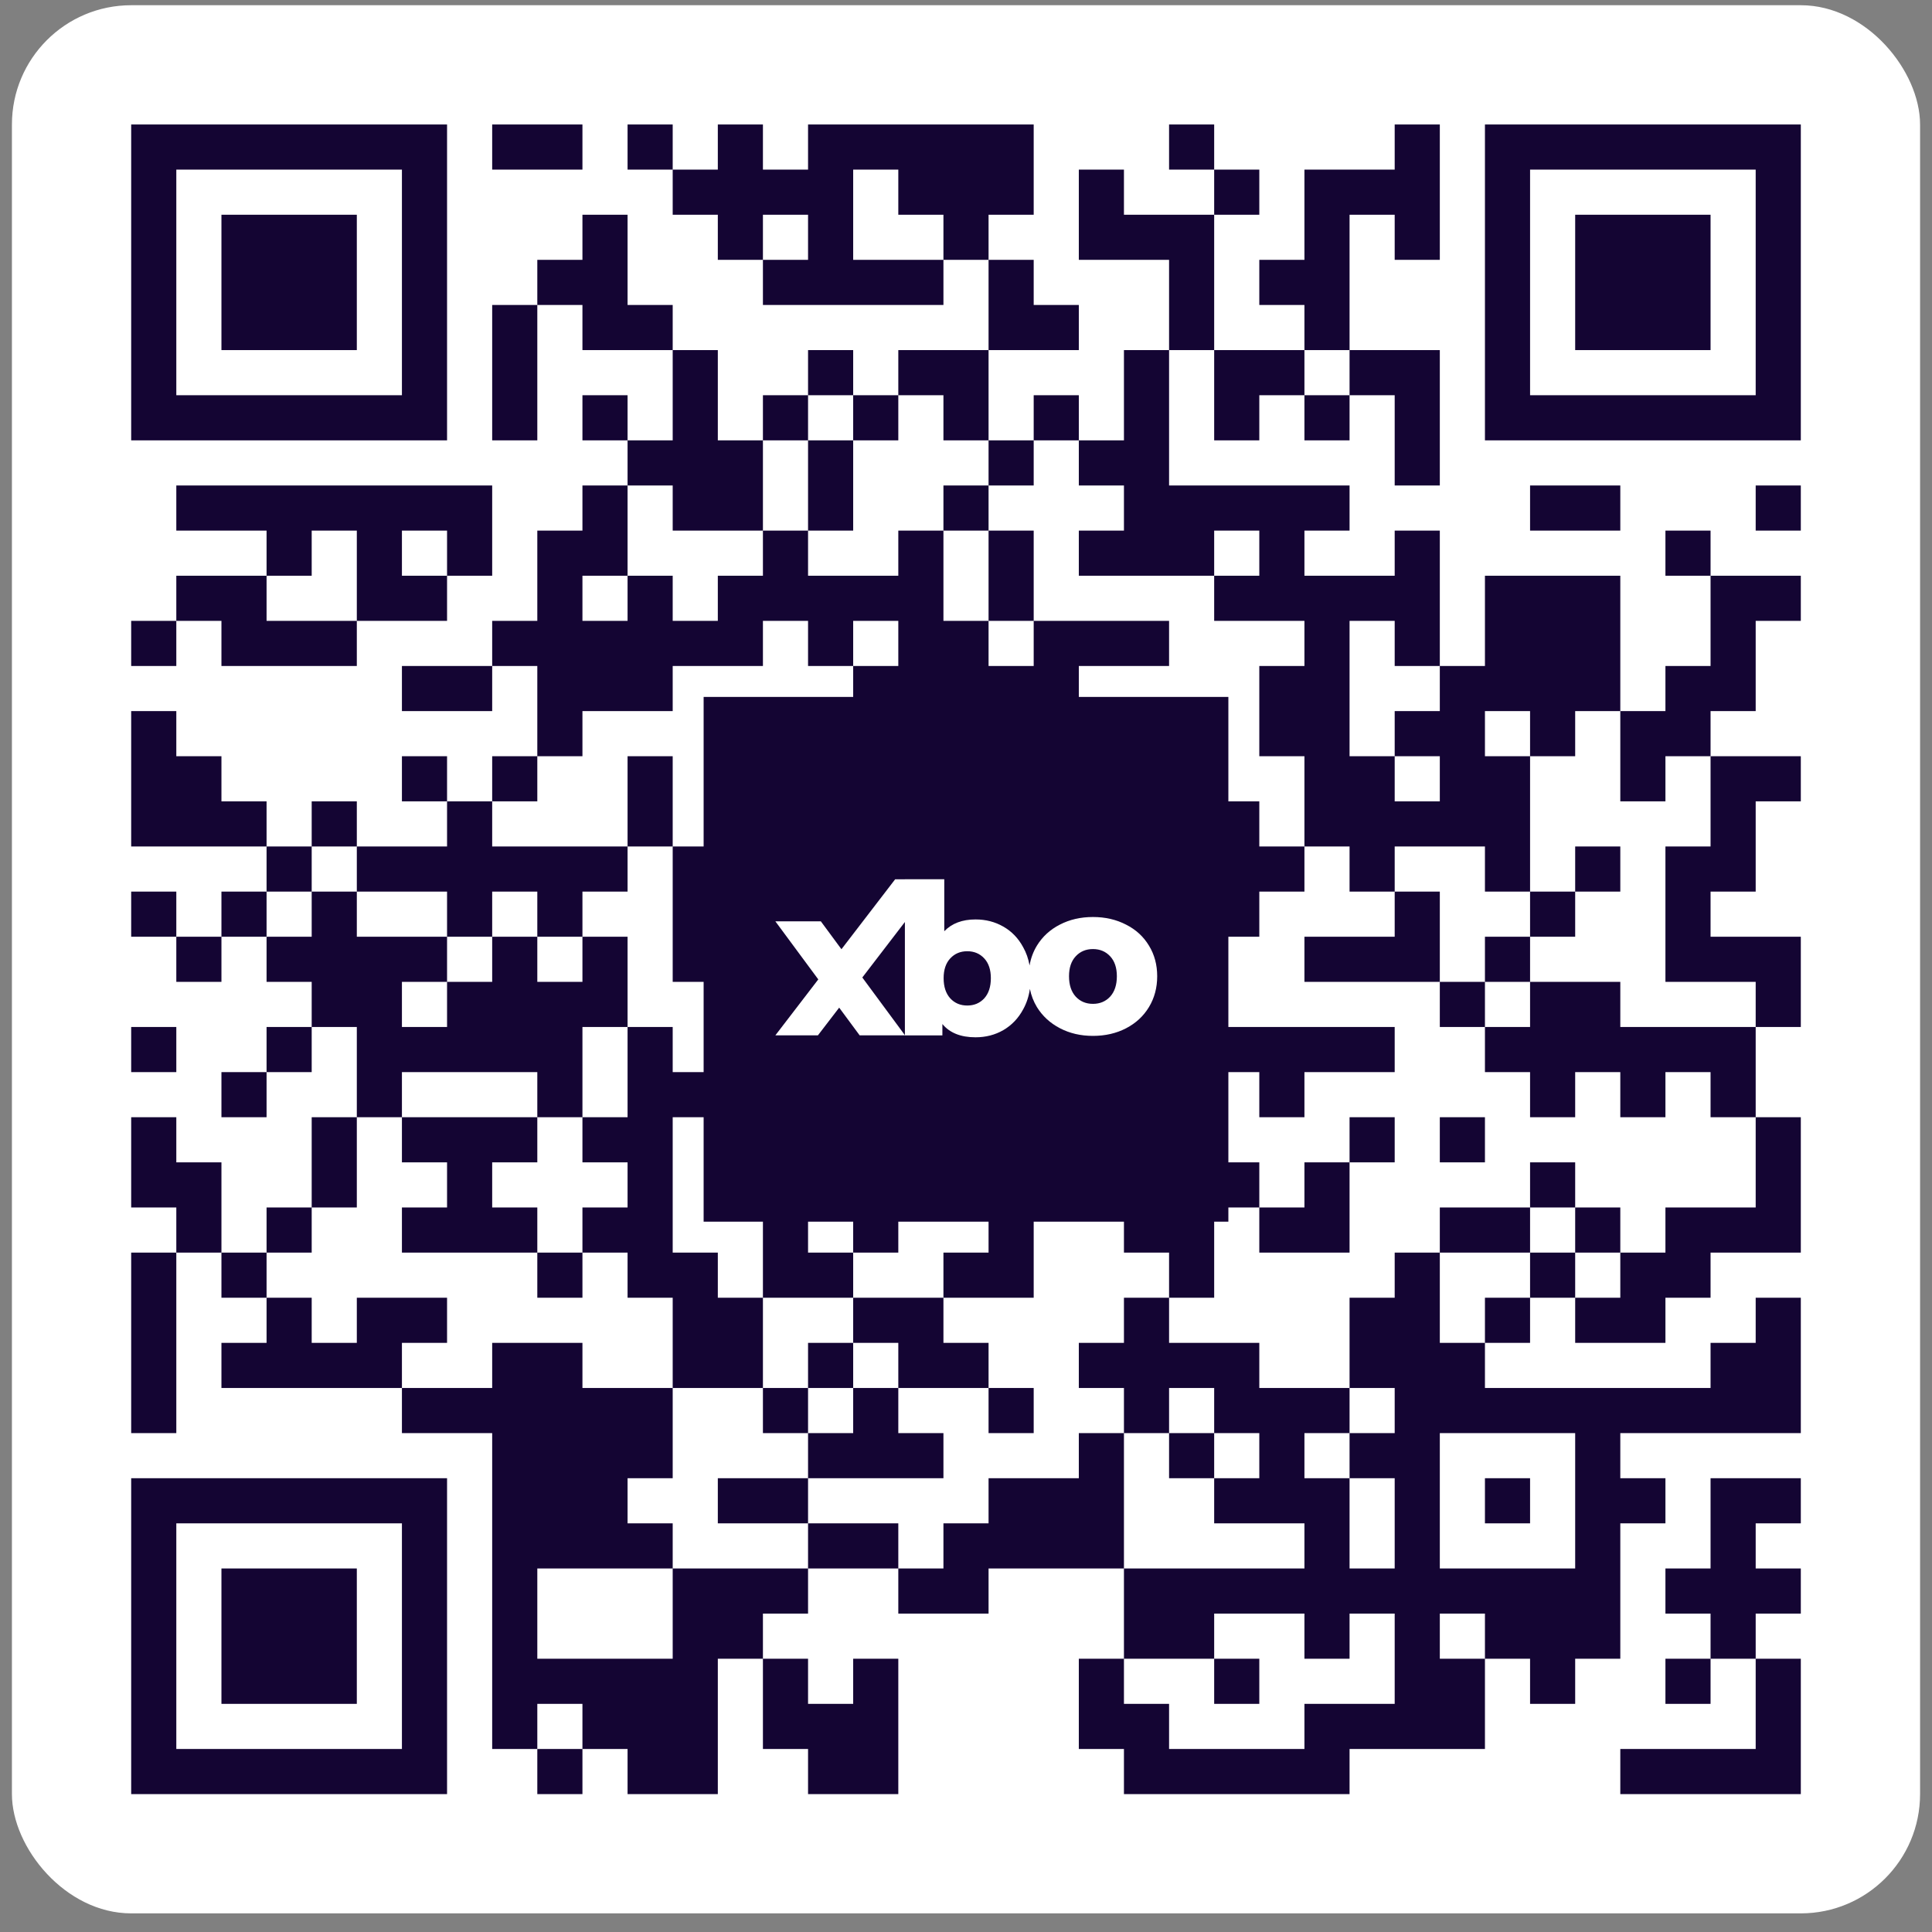
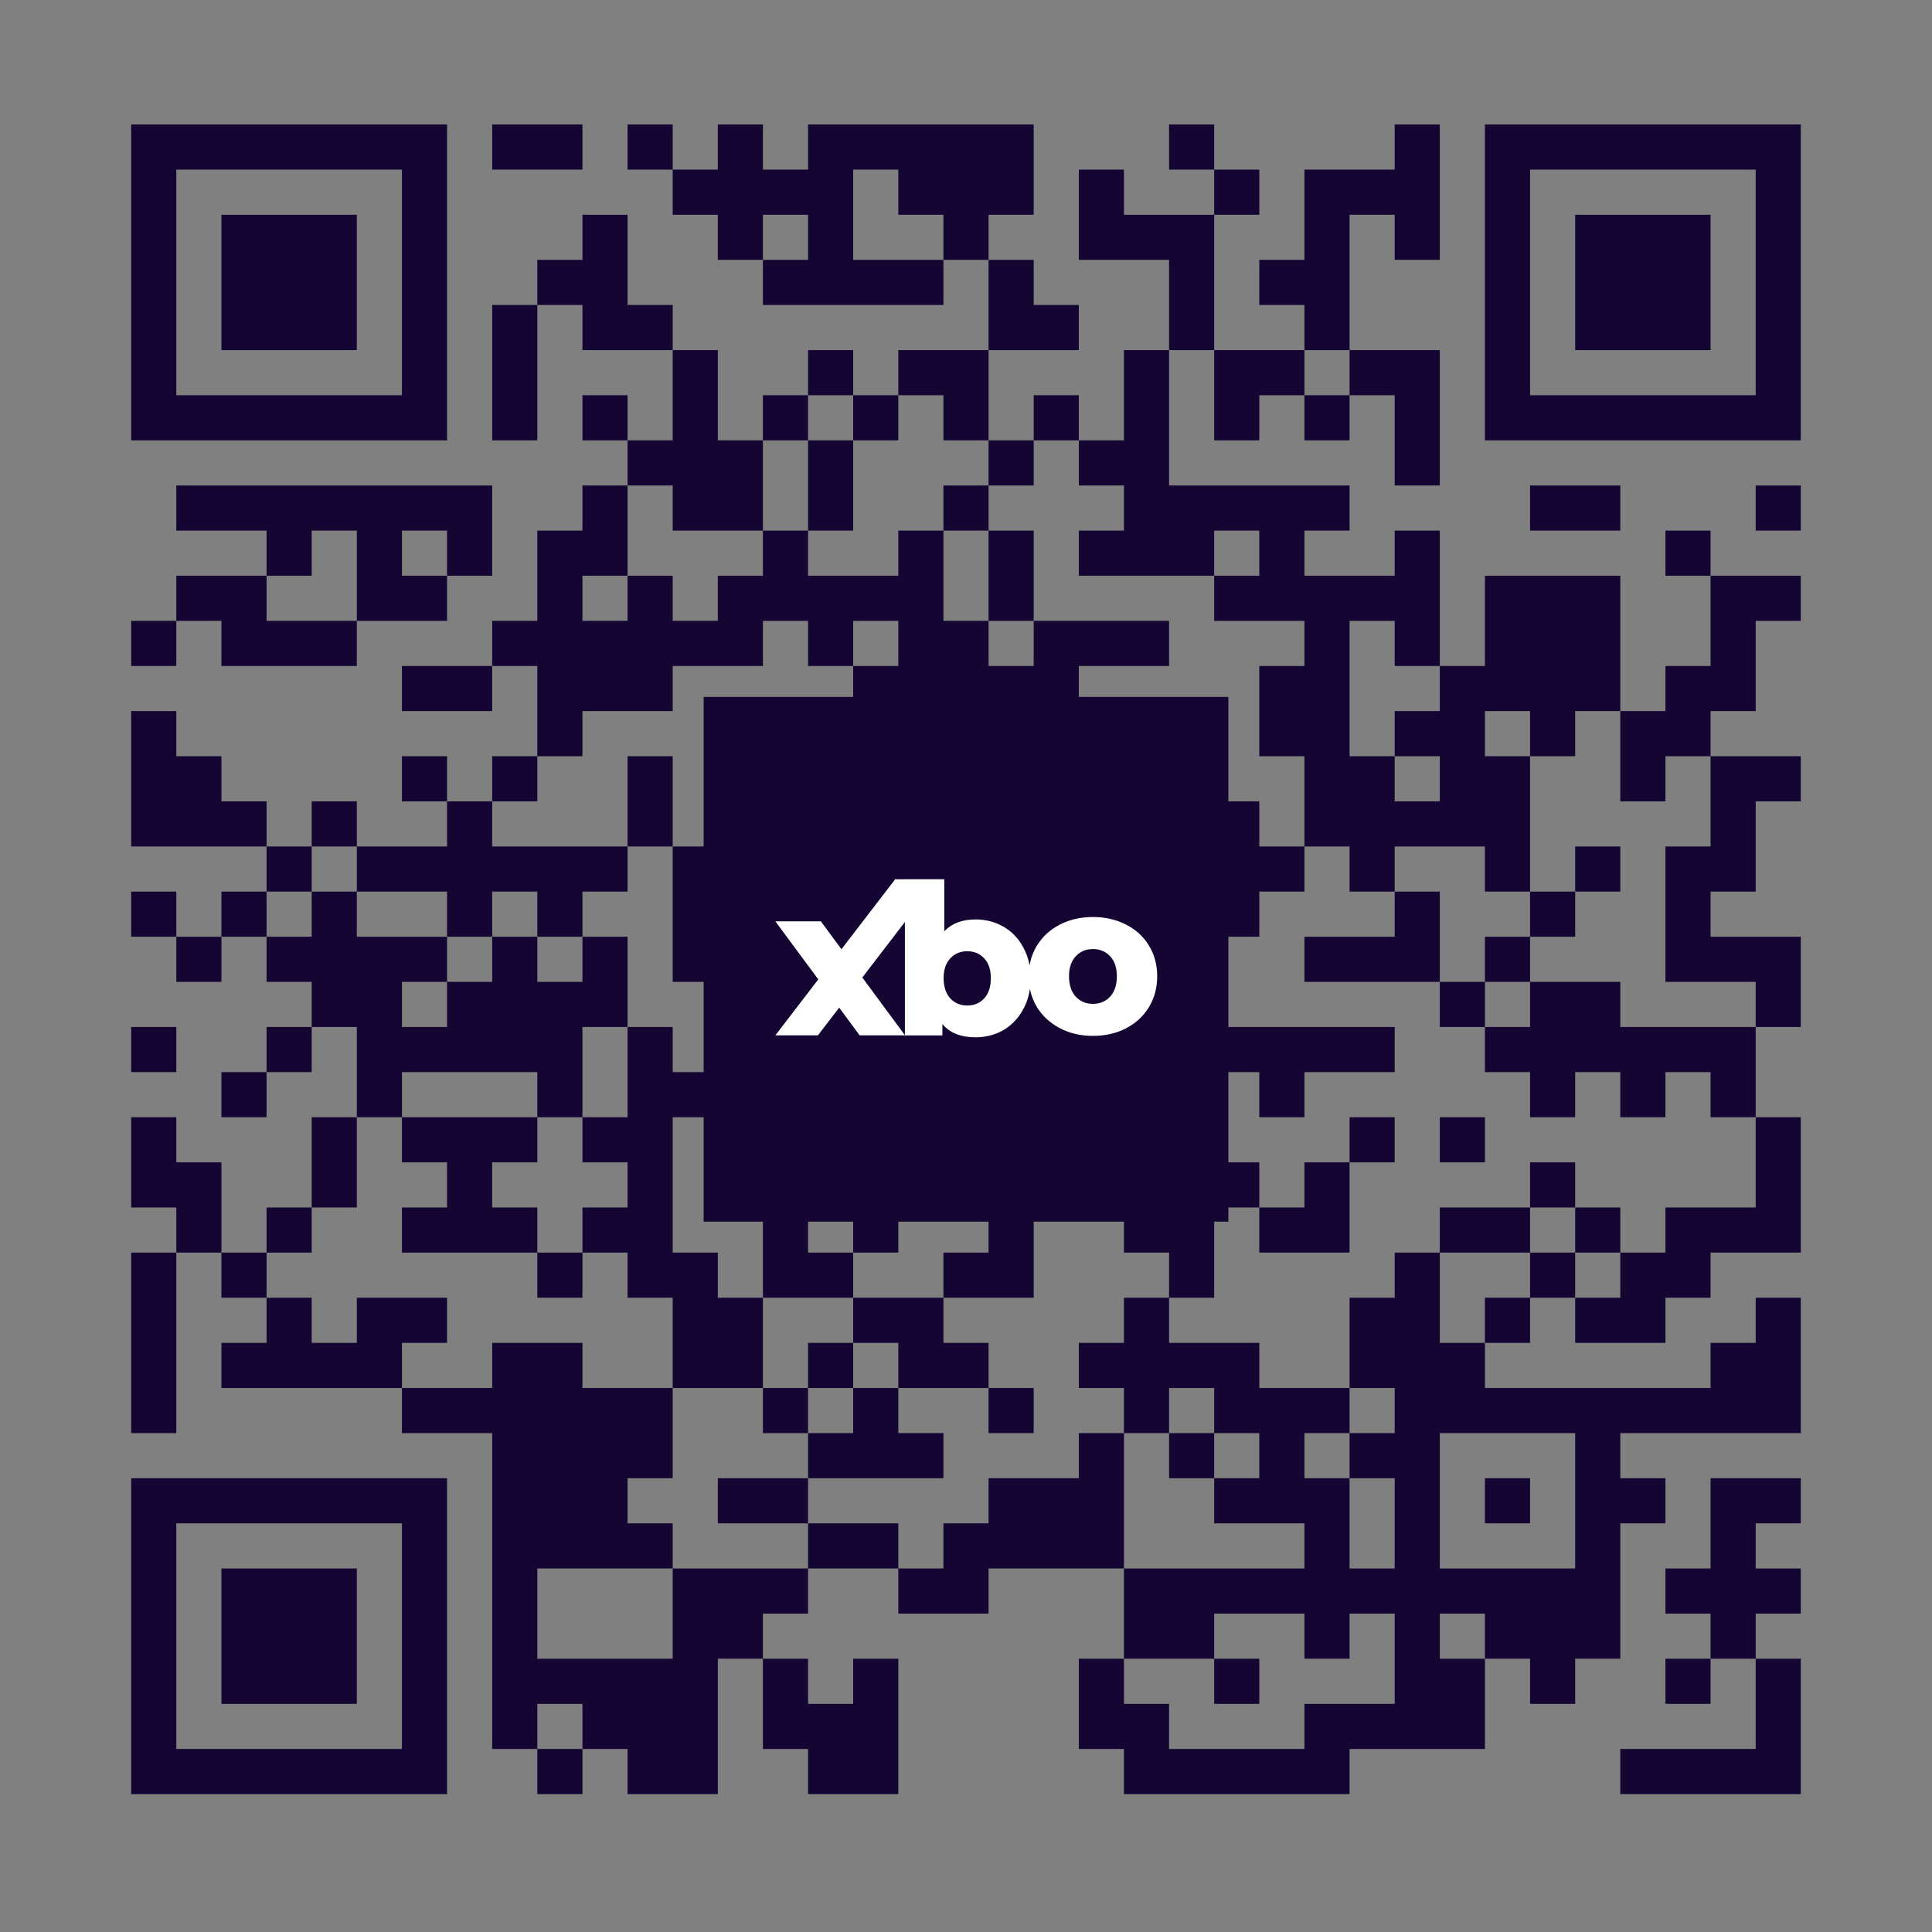
<svg xmlns="http://www.w3.org/2000/svg" width="81" height="81" viewBox="0 0 81 81" fill="none">
  <rect x="0" y="0" width="81" height="81" fill="#808080" stroke="none" />
-   <rect x="0.5" y="0.219" width="80" height="80" rx="5" fill="white" />
  <path d="M5.5 5.219H7.392V7.111H5.5V5.219ZM7.392 5.219H9.284V7.111H7.392V5.219ZM9.284 5.219H11.176V7.111H9.284V5.219ZM11.176 5.219H13.068V7.111H11.176V5.219ZM13.068 5.219H14.96V7.111H13.068V5.219ZM14.96 5.219H16.851V7.111H14.96V5.219ZM16.851 5.219H18.743V7.111H16.851V5.219ZM20.635 5.219H22.527V7.111H20.635V5.219ZM22.527 5.219H24.419V7.111H22.527V5.219ZM26.311 5.219H28.203V7.111H26.311V5.219ZM30.095 5.219H31.986V7.111H30.095V5.219ZM33.878 5.219H35.77V7.111H33.878V5.219ZM35.77 5.219H37.662V7.111H35.77V5.219ZM37.662 5.219H39.554V7.111H37.662V5.219ZM39.554 5.219H41.446V7.111H39.554V5.219ZM41.446 5.219H43.338V7.111H41.446V5.219ZM49.014 5.219H50.905V7.111H49.014V5.219ZM58.473 5.219H60.365V7.111H58.473V5.219ZM62.257 5.219H64.149V7.111H62.257V5.219ZM64.149 5.219H66.04V7.111H64.149V5.219ZM66.04 5.219H67.932V7.111H66.04V5.219ZM67.932 5.219H69.824V7.111H67.932V5.219ZM69.824 5.219H71.716V7.111H69.824V5.219ZM71.716 5.219H73.608V7.111H71.716V5.219ZM73.608 5.219H75.5V7.111H73.608V5.219ZM5.5 7.111H7.392V9.003H5.5V7.111ZM16.851 7.111H18.743V9.003H16.851V7.111ZM28.203 7.111H30.095V9.003H28.203V7.111ZM30.095 7.111H31.986V9.003H30.095V7.111ZM31.986 7.111H33.878V9.003H31.986V7.111ZM33.878 7.111H35.77V9.003H33.878V7.111ZM37.662 7.111H39.554V9.003H37.662V7.111ZM39.554 7.111H41.446V9.003H39.554V7.111ZM41.446 7.111H43.338V9.003H41.446V7.111ZM45.23 7.111H47.122V9.003H45.23V7.111ZM50.905 7.111H52.797V9.003H50.905V7.111ZM54.689 7.111H56.581V9.003H54.689V7.111ZM56.581 7.111H58.473V9.003H56.581V7.111ZM58.473 7.111H60.365V9.003H58.473V7.111ZM62.257 7.111H64.149V9.003H62.257V7.111ZM73.608 7.111H75.5V9.003H73.608V7.111ZM5.5 9.003H7.392V10.894H5.5V9.003ZM9.284 9.003H11.176V10.894H9.284V9.003ZM11.176 9.003H13.068V10.894H11.176V9.003ZM13.068 9.003H14.96V10.894H13.068V9.003ZM16.851 9.003H18.743V10.894H16.851V9.003ZM24.419 9.003H26.311V10.894H24.419V9.003ZM30.095 9.003H31.986V10.894H30.095V9.003ZM33.878 9.003H35.77V10.894H33.878V9.003ZM39.554 9.003H41.446V10.894H39.554V9.003ZM45.23 9.003H47.122V10.894H45.23V9.003ZM47.122 9.003H49.014V10.894H47.122V9.003ZM49.014 9.003H50.905V10.894H49.014V9.003ZM54.689 9.003H56.581V10.894H54.689V9.003ZM58.473 9.003H60.365V10.894H58.473V9.003ZM62.257 9.003H64.149V10.894H62.257V9.003ZM66.04 9.003H67.932V10.894H66.04V9.003ZM67.932 9.003H69.824V10.894H67.932V9.003ZM69.824 9.003H71.716V10.894H69.824V9.003ZM73.608 9.003H75.5V10.894H73.608V9.003ZM5.5 10.894H7.392V12.786H5.5V10.894ZM9.284 10.894H11.176V12.786H9.284V10.894ZM11.176 10.894H13.068V12.786H11.176V10.894ZM13.068 10.894H14.96V12.786H13.068V10.894ZM16.851 10.894H18.743V12.786H16.851V10.894ZM22.527 10.894H24.419V12.786H22.527V10.894ZM24.419 10.894H26.311V12.786H24.419V10.894ZM31.986 10.894H33.878V12.786H31.986V10.894ZM33.878 10.894H35.77V12.786H33.878V10.894ZM35.77 10.894H37.662V12.786H35.77V10.894ZM37.662 10.894H39.554V12.786H37.662V10.894ZM41.446 10.894H43.338V12.786H41.446V10.894ZM49.014 10.894H50.905V12.786H49.014V10.894ZM52.797 10.894H54.689V12.786H52.797V10.894ZM54.689 10.894H56.581V12.786H54.689V10.894ZM62.257 10.894H64.149V12.786H62.257V10.894ZM66.04 10.894H67.932V12.786H66.04V10.894ZM67.932 10.894H69.824V12.786H67.932V10.894ZM69.824 10.894H71.716V12.786H69.824V10.894ZM73.608 10.894H75.5V12.786H73.608V10.894ZM5.5 12.786H7.392V14.678H5.5V12.786ZM9.284 12.786H11.176V14.678H9.284V12.786ZM11.176 12.786H13.068V14.678H11.176V12.786ZM13.068 12.786H14.96V14.678H13.068V12.786ZM16.851 12.786H18.743V14.678H16.851V12.786ZM20.635 12.786H22.527V14.678H20.635V12.786ZM24.419 12.786H26.311V14.678H24.419V12.786ZM26.311 12.786H28.203V14.678H26.311V12.786ZM41.446 12.786H43.338V14.678H41.446V12.786ZM43.338 12.786H45.23V14.678H43.338V12.786ZM49.014 12.786H50.905V14.678H49.014V12.786ZM54.689 12.786H56.581V14.678H54.689V12.786ZM62.257 12.786H64.149V14.678H62.257V12.786ZM66.04 12.786H67.932V14.678H66.04V12.786ZM67.932 12.786H69.824V14.678H67.932V12.786ZM69.824 12.786H71.716V14.678H69.824V12.786ZM73.608 12.786H75.5V14.678H73.608V12.786ZM5.5 14.678H7.392V16.57H5.5V14.678ZM16.851 14.678H18.743V16.57H16.851V14.678ZM20.635 14.678H22.527V16.57H20.635V14.678ZM28.203 14.678H30.095V16.57H28.203V14.678ZM33.878 14.678H35.77V16.57H33.878V14.678ZM37.662 14.678H39.554V16.57H37.662V14.678ZM39.554 14.678H41.446V16.57H39.554V14.678ZM47.122 14.678H49.014V16.57H47.122V14.678ZM50.905 14.678H52.797V16.57H50.905V14.678ZM52.797 14.678H54.689V16.57H52.797V14.678ZM56.581 14.678H58.473V16.57H56.581V14.678ZM58.473 14.678H60.365V16.57H58.473V14.678ZM62.257 14.678H64.149V16.57H62.257V14.678ZM73.608 14.678H75.5V16.57H73.608V14.678ZM5.5 16.57H7.392V18.462H5.5V16.57ZM7.392 16.57H9.284V18.462H7.392V16.57ZM9.284 16.57H11.176V18.462H9.284V16.57ZM11.176 16.57H13.068V18.462H11.176V16.57ZM13.068 16.57H14.96V18.462H13.068V16.57ZM14.96 16.57H16.851V18.462H14.96V16.57ZM16.851 16.57H18.743V18.462H16.851V16.57ZM20.635 16.57H22.527V18.462H20.635V16.57ZM24.419 16.57H26.311V18.462H24.419V16.57ZM28.203 16.57H30.095V18.462H28.203V16.57ZM31.986 16.57H33.878V18.462H31.986V16.57ZM35.77 16.57H37.662V18.462H35.77V16.57ZM39.554 16.57H41.446V18.462H39.554V16.57ZM43.338 16.57H45.23V18.462H43.338V16.57ZM47.122 16.57H49.014V18.462H47.122V16.57ZM50.905 16.57H52.797V18.462H50.905V16.57ZM54.689 16.57H56.581V18.462H54.689V16.57ZM58.473 16.57H60.365V18.462H58.473V16.57ZM62.257 16.57H64.149V18.462H62.257V16.57ZM64.149 16.57H66.04V18.462H64.149V16.57ZM66.04 16.57H67.932V18.462H66.04V16.57ZM67.932 16.57H69.824V18.462H67.932V16.57ZM69.824 16.57H71.716V18.462H69.824V16.57ZM71.716 16.57H73.608V18.462H71.716V16.57ZM73.608 16.57H75.5V18.462H73.608V16.57ZM26.311 18.462H28.203V20.354H26.311V18.462ZM28.203 18.462H30.095V20.354H28.203V18.462ZM30.095 18.462H31.986V20.354H30.095V18.462ZM33.878 18.462H35.77V20.354H33.878V18.462ZM41.446 18.462H43.338V20.354H41.446V18.462ZM45.23 18.462H47.122V20.354H45.23V18.462ZM47.122 18.462H49.014V20.354H47.122V18.462ZM58.473 18.462H60.365V20.354H58.473V18.462ZM7.392 20.354H9.284V22.246H7.392V20.354ZM9.284 20.354H11.176V22.246H9.284V20.354ZM11.176 20.354H13.068V22.246H11.176V20.354ZM13.068 20.354H14.96V22.246H13.068V20.354ZM14.96 20.354H16.851V22.246H14.96V20.354ZM16.851 20.354H18.743V22.246H16.851V20.354ZM18.743 20.354H20.635V22.246H18.743V20.354ZM24.419 20.354H26.311V22.246H24.419V20.354ZM28.203 20.354H30.095V22.246H28.203V20.354ZM30.095 20.354H31.986V22.246H30.095V20.354ZM33.878 20.354H35.77V22.246H33.878V20.354ZM39.554 20.354H41.446V22.246H39.554V20.354ZM47.122 20.354H49.014V22.246H47.122V20.354ZM49.014 20.354H50.905V22.246H49.014V20.354ZM50.905 20.354H52.797V22.246H50.905V20.354ZM52.797 20.354H54.689V22.246H52.797V20.354ZM54.689 20.354H56.581V22.246H54.689V20.354ZM64.149 20.354H66.04V22.246H64.149V20.354ZM66.04 20.354H67.932V22.246H66.04V20.354ZM73.608 20.354H75.5V22.246H73.608V20.354ZM11.176 22.246H13.068V24.138H11.176V22.246ZM14.96 22.246H16.851V24.138H14.96V22.246ZM18.743 22.246H20.635V24.138H18.743V22.246ZM22.527 22.246H24.419V24.138H22.527V22.246ZM24.419 22.246H26.311V24.138H24.419V22.246ZM31.986 22.246H33.878V24.138H31.986V22.246ZM37.662 22.246H39.554V24.138H37.662V22.246ZM41.446 22.246H43.338V24.138H41.446V22.246ZM45.23 22.246H47.122V24.138H45.23V22.246ZM47.122 22.246H49.014V24.138H47.122V22.246ZM49.014 22.246H50.905V24.138H49.014V22.246ZM52.797 22.246H54.689V24.138H52.797V22.246ZM58.473 22.246H60.365V24.138H58.473V22.246ZM69.824 22.246H71.716V24.138H69.824V22.246ZM7.392 24.138H9.284V26.03H7.392V24.138ZM9.284 24.138H11.176V26.03H9.284V24.138ZM14.96 24.138H16.851V26.03H14.96V24.138ZM16.851 24.138H18.743V26.03H16.851V24.138ZM22.527 24.138H24.419V26.03H22.527V24.138ZM26.311 24.138H28.203V26.03H26.311V24.138ZM30.095 24.138H31.986V26.03H30.095V24.138ZM31.986 24.138H33.878V26.03H31.986V24.138ZM33.878 24.138H35.77V26.03H33.878V24.138ZM35.77 24.138H37.662V26.03H35.77V24.138ZM37.662 24.138H39.554V26.03H37.662V24.138ZM41.446 24.138H43.338V26.03H41.446V24.138ZM50.905 24.138H52.797V26.03H50.905V24.138ZM52.797 24.138H54.689V26.03H52.797V24.138ZM54.689 24.138H56.581V26.03H54.689V24.138ZM56.581 24.138H58.473V26.03H56.581V24.138ZM58.473 24.138H60.365V26.03H58.473V24.138ZM62.257 24.138H64.149V26.03H62.257V24.138ZM64.149 24.138H66.04V26.03H64.149V24.138ZM66.04 24.138H67.932V26.03H66.04V24.138ZM71.716 24.138H73.608V26.03H71.716V24.138ZM73.608 24.138H75.5V26.03H73.608V24.138ZM5.5 26.03H7.392V27.922H5.5V26.03ZM9.284 26.03H11.176V27.922H9.284V26.03ZM11.176 26.03H13.068V27.922H11.176V26.03ZM13.068 26.03H14.96V27.922H13.068V26.03ZM20.635 26.03H22.527V27.922H20.635V26.03ZM22.527 26.03H24.419V27.922H22.527V26.03ZM24.419 26.03H26.311V27.922H24.419V26.03ZM26.311 26.03H28.203V27.922H26.311V26.03ZM28.203 26.03H30.095V27.922H28.203V26.03ZM30.095 26.03H31.986V27.922H30.095V26.03ZM33.878 26.03H35.77V27.922H33.878V26.03ZM37.662 26.03H39.554V27.922H37.662V26.03ZM39.554 26.03H41.446V27.922H39.554V26.03ZM43.338 26.03H45.23V27.922H43.338V26.03ZM45.23 26.03H47.122V27.922H45.23V26.03ZM47.122 26.03H49.014V27.922H47.122V26.03ZM54.689 26.03H56.581V27.922H54.689V26.03ZM58.473 26.03H60.365V27.922H58.473V26.03ZM62.257 26.03H64.149V27.922H62.257V26.03ZM64.149 26.03H66.04V27.922H64.149V26.03ZM66.04 26.03H67.932V27.922H66.04V26.03ZM71.716 26.03H73.608V27.922H71.716V26.03ZM16.851 27.922H18.743V29.813H16.851V27.922ZM18.743 27.922H20.635V29.813H18.743V27.922ZM22.527 27.922H24.419V29.813H22.527V27.922ZM24.419 27.922H26.311V29.813H24.419V27.922ZM26.311 27.922H28.203V29.813H26.311V27.922ZM35.77 27.922H37.662V29.813H35.77V27.922ZM37.662 27.922H39.554V29.813H37.662V27.922ZM39.554 27.922H41.446V29.813H39.554V27.922ZM41.446 27.922H43.338V29.813H41.446V27.922ZM43.338 27.922H45.23V29.813H43.338V27.922ZM52.797 27.922H54.689V29.813H52.797V27.922ZM54.689 27.922H56.581V29.813H54.689V27.922ZM60.365 27.922H62.257V29.813H60.365V27.922ZM62.257 27.922H64.149V29.813H62.257V27.922ZM64.149 27.922H66.04V29.813H64.149V27.922ZM66.04 27.922H67.932V29.813H66.04V27.922ZM69.824 27.922H71.716V29.813H69.824V27.922ZM71.716 27.922H73.608V29.813H71.716V27.922ZM5.5 29.813H7.392V31.705H5.5V29.813ZM22.527 29.813H24.419V31.705H22.527V29.813ZM30.095 29.813H31.986V31.705H30.095V29.813ZM31.986 29.813H33.878V31.705H31.986V29.813ZM35.77 29.813H37.662V31.705H35.77V29.813ZM37.662 29.813H39.554V31.705H37.662V29.813ZM45.23 29.813H47.122V31.705H45.23V29.813ZM47.122 29.813H49.014V31.705H47.122V29.813ZM49.014 29.813H50.905V31.705H49.014V29.813ZM52.797 29.813H54.689V31.705H52.797V29.813ZM54.689 29.813H56.581V31.705H54.689V29.813ZM58.473 29.813H60.365V31.705H58.473V29.813ZM60.365 29.813H62.257V31.705H60.365V29.813ZM64.149 29.813H66.04V31.705H64.149V29.813ZM67.932 29.813H69.824V31.705H67.932V29.813ZM69.824 29.813H71.716V31.705H69.824V29.813ZM5.5 31.705H7.392V33.597H5.5V31.705ZM7.392 31.705H9.284V33.597H7.392V31.705ZM16.851 31.705H18.743V33.597H16.851V31.705ZM20.635 31.705H22.527V33.597H20.635V31.705ZM26.311 31.705H28.203V33.597H26.311V31.705ZM31.986 31.705H33.878V33.597H31.986V31.705ZM37.662 31.705H39.554V33.597H37.662V31.705ZM45.23 31.705H47.122V33.597H45.23V31.705ZM54.689 31.705H56.581V33.597H54.689V31.705ZM56.581 31.705H58.473V33.597H56.581V31.705ZM60.365 31.705H62.257V33.597H60.365V31.705ZM62.257 31.705H64.149V33.597H62.257V31.705ZM67.932 31.705H69.824V33.597H67.932V31.705ZM71.716 31.705H73.608V33.597H71.716V31.705ZM73.608 31.705H75.5V33.597H73.608V31.705ZM5.5 33.597H7.392V35.489H5.5V33.597ZM7.392 33.597H9.284V35.489H7.392V33.597ZM9.284 33.597H11.176V35.489H9.284V33.597ZM13.068 33.597H14.96V35.489H13.068V33.597ZM18.743 33.597H20.635V35.489H18.743V33.597ZM26.311 33.597H28.203V35.489H26.311V33.597ZM30.095 33.597H31.986V35.489H30.095V33.597ZM33.878 33.597H35.77V35.489H33.878V33.597ZM39.554 33.597H41.446V35.489H39.554V33.597ZM41.446 33.597H43.338V35.489H41.446V33.597ZM43.338 33.597H45.23V35.489H43.338V33.597ZM45.23 33.597H47.122V35.489H45.23V33.597ZM47.122 33.597H49.014V35.489H47.122V33.597ZM50.905 33.597H52.797V35.489H50.905V33.597ZM54.689 33.597H56.581V35.489H54.689V33.597ZM56.581 33.597H58.473V35.489H56.581V33.597ZM58.473 33.597H60.365V35.489H58.473V33.597ZM60.365 33.597H62.257V35.489H60.365V33.597ZM62.257 33.597H64.149V35.489H62.257V33.597ZM71.716 33.597H73.608V35.489H71.716V33.597ZM11.176 35.489H13.068V37.381H11.176V35.489ZM14.96 35.489H16.851V37.381H14.96V35.489ZM16.851 35.489H18.743V37.381H16.851V35.489ZM18.743 35.489H20.635V37.381H18.743V35.489ZM20.635 35.489H22.527V37.381H20.635V35.489ZM22.527 35.489H24.419V37.381H22.527V35.489ZM24.419 35.489H26.311V37.381H24.419V35.489ZM28.203 35.489H30.095V37.381H28.203V35.489ZM30.095 35.489H31.986V37.381H30.095V35.489ZM31.986 35.489H33.878V37.381H31.986V35.489ZM33.878 35.489H35.77V37.381H33.878V35.489ZM39.554 35.489H41.446V37.381H39.554V35.489ZM43.338 35.489H45.23V37.381H43.338V35.489ZM47.122 35.489H49.014V37.381H47.122V35.489ZM50.905 35.489H52.797V37.381H50.905V35.489ZM52.797 35.489H54.689V37.381H52.797V35.489ZM56.581 35.489H58.473V37.381H56.581V35.489ZM62.257 35.489H64.149V37.381H62.257V35.489ZM66.04 35.489H67.932V37.381H66.04V35.489ZM69.824 35.489H71.716V37.381H69.824V35.489ZM71.716 35.489H73.608V37.381H71.716V35.489ZM5.5 37.381H7.392V39.273H5.5V37.381ZM9.284 37.381H11.176V39.273H9.284V37.381ZM13.068 37.381H14.96V39.273H13.068V37.381ZM18.743 37.381H20.635V39.273H18.743V37.381ZM22.527 37.381H24.419V39.273H22.527V37.381ZM28.203 37.381H30.095V39.273H28.203V37.381ZM30.095 37.381H31.986V39.273H30.095V37.381ZM33.878 37.381H35.77V39.273H33.878V37.381ZM35.77 37.381H37.662V39.273H35.77V37.381ZM39.554 37.381H41.446V39.273H39.554V37.381ZM47.122 37.381H49.014V39.273H47.122V37.381ZM49.014 37.381H50.905V39.273H49.014V37.381ZM50.905 37.381H52.797V39.273H50.905V37.381ZM58.473 37.381H60.365V39.273H58.473V37.381ZM64.149 37.381H66.04V39.273H64.149V37.381ZM69.824 37.381H71.716V39.273H69.824V37.381ZM7.392 39.273H9.284V41.165H7.392V39.273ZM11.176 39.273H13.068V41.165H11.176V39.273ZM13.068 39.273H14.96V41.165H13.068V39.273ZM14.96 39.273H16.851V41.165H14.96V39.273ZM16.851 39.273H18.743V41.165H16.851V39.273ZM20.635 39.273H22.527V41.165H20.635V39.273ZM24.419 39.273H26.311V41.165H24.419V39.273ZM28.203 39.273H30.095V41.165H28.203V39.273ZM30.095 39.273H31.986V41.165H30.095V39.273ZM37.662 39.273H39.554V41.165H37.662V39.273ZM39.554 39.273H41.446V41.165H39.554V39.273ZM47.122 39.273H49.014V41.165H47.122V39.273ZM54.689 39.273H56.581V41.165H54.689V39.273ZM56.581 39.273H58.473V41.165H56.581V39.273ZM58.473 39.273H60.365V41.165H58.473V39.273ZM62.257 39.273H64.149V41.165H62.257V39.273ZM69.824 39.273H71.716V41.165H69.824V39.273ZM71.716 39.273H73.608V41.165H71.716V39.273ZM73.608 39.273H75.5V41.165H73.608V39.273ZM13.068 41.165H14.96V43.057H13.068V41.165ZM14.96 41.165H16.851V43.057H14.96V41.165ZM18.743 41.165H20.635V43.057H18.743V41.165ZM20.635 41.165H22.527V43.057H20.635V41.165ZM22.527 41.165H24.419V43.057H22.527V41.165ZM24.419 41.165H26.311V43.057H24.419V41.165ZM30.095 41.165H31.986V43.057H30.095V41.165ZM33.878 41.165H35.77V43.057H33.878V41.165ZM35.77 41.165H37.662V43.057H35.77V41.165ZM37.662 41.165H39.554V43.057H37.662V41.165ZM41.446 41.165H43.338V43.057H41.446V41.165ZM43.338 41.165H45.23V43.057H43.338V41.165ZM45.23 41.165H47.122V43.057H45.23V41.165ZM60.365 41.165H62.257V43.057H60.365V41.165ZM64.149 41.165H66.04V43.057H64.149V41.165ZM66.04 41.165H67.932V43.057H66.04V41.165ZM73.608 41.165H75.5V43.057H73.608V41.165ZM5.5 43.057H7.392V44.949H5.5V43.057ZM11.176 43.057H13.068V44.949H11.176V43.057ZM14.96 43.057H16.851V44.949H14.96V43.057ZM16.851 43.057H18.743V44.949H16.851V43.057ZM18.743 43.057H20.635V44.949H18.743V43.057ZM20.635 43.057H22.527V44.949H20.635V43.057ZM22.527 43.057H24.419V44.949H22.527V43.057ZM26.311 43.057H28.203V44.949H26.311V43.057ZM30.095 43.057H31.986V44.949H30.095V43.057ZM31.986 43.057H33.878V44.949H31.986V43.057ZM35.77 43.057H37.662V44.949H35.77V43.057ZM37.662 43.057H39.554V44.949H37.662V43.057ZM39.554 43.057H41.446V44.949H39.554V43.057ZM43.338 43.057H45.23V44.949H43.338V43.057ZM47.122 43.057H49.014V44.949H47.122V43.057ZM50.905 43.057H52.797V44.949H50.905V43.057ZM52.797 43.057H54.689V44.949H52.797V43.057ZM54.689 43.057H56.581V44.949H54.689V43.057ZM56.581 43.057H58.473V44.949H56.581V43.057ZM62.257 43.057H64.149V44.949H62.257V43.057ZM64.149 43.057H66.04V44.949H64.149V43.057ZM66.04 43.057H67.932V44.949H66.04V43.057ZM67.932 43.057H69.824V44.949H67.932V43.057ZM69.824 43.057H71.716V44.949H69.824V43.057ZM71.716 43.057H73.608V44.949H71.716V43.057ZM9.284 44.949H11.176V46.84H9.284V44.949ZM14.96 44.949H16.851V46.84H14.96V44.949ZM22.527 44.949H24.419V46.84H22.527V44.949ZM26.311 44.949H28.203V46.84H26.311V44.949ZM28.203 44.949H30.095V46.84H28.203V44.949ZM31.986 44.949H33.878V46.84H31.986V44.949ZM37.662 44.949H39.554V46.84H37.662V44.949ZM43.338 44.949H45.23V46.84H43.338V44.949ZM45.23 44.949H47.122V46.84H45.23V44.949ZM49.014 44.949H50.905V46.84H49.014V44.949ZM52.797 44.949H54.689V46.84H52.797V44.949ZM64.149 44.949H66.04V46.84H64.149V44.949ZM67.932 44.949H69.824V46.84H67.932V44.949ZM71.716 44.949H73.608V46.84H71.716V44.949ZM5.5 46.84H7.392V48.732H5.5V46.84ZM13.068 46.84H14.96V48.732H13.068V46.84ZM16.851 46.84H18.743V48.732H16.851V46.84ZM18.743 46.84H20.635V48.732H18.743V46.84ZM20.635 46.84H22.527V48.732H20.635V46.84ZM24.419 46.84H26.311V48.732H24.419V46.84ZM26.311 46.84H28.203V48.732H26.311V46.84ZM30.095 46.84H31.986V48.732H30.095V46.84ZM33.878 46.84H35.77V48.732H33.878V46.84ZM37.662 46.84H39.554V48.732H37.662V46.84ZM39.554 46.84H41.446V48.732H39.554V46.84ZM41.446 46.84H43.338V48.732H41.446V46.84ZM43.338 46.84H45.23V48.732H43.338V46.84ZM56.581 46.84H58.473V48.732H56.581V46.84ZM60.365 46.84H62.257V48.732H60.365V46.84ZM73.608 46.84H75.5V48.732H73.608V46.84ZM5.5 48.732H7.392V50.624H5.5V48.732ZM7.392 48.732H9.284V50.624H7.392V48.732ZM13.068 48.732H14.96V50.624H13.068V48.732ZM18.743 48.732H20.635V50.624H18.743V48.732ZM26.311 48.732H28.203V50.624H26.311V48.732ZM30.095 48.732H31.986V50.624H30.095V48.732ZM31.986 48.732H33.878V50.624H31.986V48.732ZM33.878 48.732H35.77V50.624H33.878V48.732ZM35.77 48.732H37.662V50.624H35.77V48.732ZM45.23 48.732H47.122V50.624H45.23V48.732ZM50.905 48.732H52.797V50.624H50.905V48.732ZM54.689 48.732H56.581V50.624H54.689V48.732ZM64.149 48.732H66.04V50.624H64.149V48.732ZM73.608 48.732H75.5V50.624H73.608V48.732ZM7.392 50.624H9.284V52.516H7.392V50.624ZM11.176 50.624H13.068V52.516H11.176V50.624ZM16.851 50.624H18.743V52.516H16.851V50.624ZM18.743 50.624H20.635V52.516H18.743V50.624ZM20.635 50.624H22.527V52.516H20.635V50.624ZM24.419 50.624H26.311V52.516H24.419V50.624ZM26.311 50.624H28.203V52.516H26.311V50.624ZM31.986 50.624H33.878V52.516H31.986V50.624ZM35.77 50.624H37.662V52.516H35.77V50.624ZM41.446 50.624H43.338V52.516H41.446V50.624ZM47.122 50.624H49.014V52.516H47.122V50.624ZM49.014 50.624H50.905V52.516H49.014V50.624ZM52.797 50.624H54.689V52.516H52.797V50.624ZM54.689 50.624H56.581V52.516H54.689V50.624ZM60.365 50.624H62.257V52.516H60.365V50.624ZM62.257 50.624H64.149V52.516H62.257V50.624ZM66.04 50.624H67.932V52.516H66.04V50.624ZM69.824 50.624H71.716V52.516H69.824V50.624ZM71.716 50.624H73.608V52.516H71.716V50.624ZM73.608 50.624H75.5V52.516H73.608V50.624ZM5.5 52.516H7.392V54.408H5.5V52.516ZM9.284 52.516H11.176V54.408H9.284V52.516ZM22.527 52.516H24.419V54.408H22.527V52.516ZM26.311 52.516H28.203V54.408H26.311V52.516ZM28.203 52.516H30.095V54.408H28.203V52.516ZM31.986 52.516H33.878V54.408H31.986V52.516ZM33.878 52.516H35.77V54.408H33.878V52.516ZM39.554 52.516H41.446V54.408H39.554V52.516ZM41.446 52.516H43.338V54.408H41.446V52.516ZM49.014 52.516H50.905V54.408H49.014V52.516ZM58.473 52.516H60.365V54.408H58.473V52.516ZM64.149 52.516H66.04V54.408H64.149V52.516ZM67.932 52.516H69.824V54.408H67.932V52.516ZM69.824 52.516H71.716V54.408H69.824V52.516ZM5.5 54.408H7.392V56.3H5.5V54.408ZM11.176 54.408H13.068V56.3H11.176V54.408ZM14.96 54.408H16.851V56.3H14.96V54.408ZM16.851 54.408H18.743V56.3H16.851V54.408ZM28.203 54.408H30.095V56.3H28.203V54.408ZM30.095 54.408H31.986V56.3H30.095V54.408ZM35.77 54.408H37.662V56.3H35.77V54.408ZM37.662 54.408H39.554V56.3H37.662V54.408ZM47.122 54.408H49.014V56.3H47.122V54.408ZM56.581 54.408H58.473V56.3H56.581V54.408ZM58.473 54.408H60.365V56.3H58.473V54.408ZM62.257 54.408H64.149V56.3H62.257V54.408ZM66.04 54.408H67.932V56.3H66.04V54.408ZM67.932 54.408H69.824V56.3H67.932V54.408ZM73.608 54.408H75.5V56.3H73.608V54.408ZM5.5 56.3H7.392V58.192H5.5V56.3ZM9.284 56.3H11.176V58.192H9.284V56.3ZM11.176 56.3H13.068V58.192H11.176V56.3ZM13.068 56.3H14.96V58.192H13.068V56.3ZM14.96 56.3H16.851V58.192H14.96V56.3ZM20.635 56.3H22.527V58.192H20.635V56.3ZM22.527 56.3H24.419V58.192H22.527V56.3ZM28.203 56.3H30.095V58.192H28.203V56.3ZM30.095 56.3H31.986V58.192H30.095V56.3ZM33.878 56.3H35.77V58.192H33.878V56.3ZM37.662 56.3H39.554V58.192H37.662V56.3ZM39.554 56.3H41.446V58.192H39.554V56.3ZM45.23 56.3H47.122V58.192H45.23V56.3ZM47.122 56.3H49.014V58.192H47.122V56.3ZM49.014 56.3H50.905V58.192H49.014V56.3ZM50.905 56.3H52.797V58.192H50.905V56.3ZM56.581 56.3H58.473V58.192H56.581V56.3ZM58.473 56.3H60.365V58.192H58.473V56.3ZM60.365 56.3H62.257V58.192H60.365V56.3ZM71.716 56.3H73.608V58.192H71.716V56.3ZM73.608 56.3H75.5V58.192H73.608V56.3ZM5.5 58.192H7.392V60.084H5.5V58.192ZM16.851 58.192H18.743V60.084H16.851V58.192ZM18.743 58.192H20.635V60.084H18.743V58.192ZM20.635 58.192H22.527V60.084H20.635V58.192ZM22.527 58.192H24.419V60.084H22.527V58.192ZM24.419 58.192H26.311V60.084H24.419V58.192ZM26.311 58.192H28.203V60.084H26.311V58.192ZM31.986 58.192H33.878V60.084H31.986V58.192ZM35.77 58.192H37.662V60.084H35.77V58.192ZM41.446 58.192H43.338V60.084H41.446V58.192ZM47.122 58.192H49.014V60.084H47.122V58.192ZM50.905 58.192H52.797V60.084H50.905V58.192ZM52.797 58.192H54.689V60.084H52.797V58.192ZM54.689 58.192H56.581V60.084H54.689V58.192ZM58.473 58.192H60.365V60.084H58.473V58.192ZM60.365 58.192H62.257V60.084H60.365V58.192ZM62.257 58.192H64.149V60.084H62.257V58.192ZM64.149 58.192H66.04V60.084H64.149V58.192ZM66.04 58.192H67.932V60.084H66.04V58.192ZM67.932 58.192H69.824V60.084H67.932V58.192ZM69.824 58.192H71.716V60.084H69.824V58.192ZM71.716 58.192H73.608V60.084H71.716V58.192ZM73.608 58.192H75.5V60.084H73.608V58.192ZM20.635 60.084H22.527V61.975H20.635V60.084ZM22.527 60.084H24.419V61.975H22.527V60.084ZM24.419 60.084H26.311V61.975H24.419V60.084ZM26.311 60.084H28.203V61.975H26.311V60.084ZM33.878 60.084H35.77V61.975H33.878V60.084ZM35.77 60.084H37.662V61.975H35.77V60.084ZM37.662 60.084H39.554V61.975H37.662V60.084ZM45.23 60.084H47.122V61.975H45.23V60.084ZM49.014 60.084H50.905V61.975H49.014V60.084ZM52.797 60.084H54.689V61.975H52.797V60.084ZM56.581 60.084H58.473V61.975H56.581V60.084ZM58.473 60.084H60.365V61.975H58.473V60.084ZM66.04 60.084H67.932V61.975H66.04V60.084ZM5.5 61.975H7.392V63.867H5.5V61.975ZM7.392 61.975H9.284V63.867H7.392V61.975ZM9.284 61.975H11.176V63.867H9.284V61.975ZM11.176 61.975H13.068V63.867H11.176V61.975ZM13.068 61.975H14.96V63.867H13.068V61.975ZM14.96 61.975H16.851V63.867H14.96V61.975ZM16.851 61.975H18.743V63.867H16.851V61.975ZM20.635 61.975H22.527V63.867H20.635V61.975ZM22.527 61.975H24.419V63.867H22.527V61.975ZM24.419 61.975H26.311V63.867H24.419V61.975ZM30.095 61.975H31.986V63.867H30.095V61.975ZM31.986 61.975H33.878V63.867H31.986V61.975ZM41.446 61.975H43.338V63.867H41.446V61.975ZM43.338 61.975H45.23V63.867H43.338V61.975ZM45.23 61.975H47.122V63.867H45.23V61.975ZM50.905 61.975H52.797V63.867H50.905V61.975ZM52.797 61.975H54.689V63.867H52.797V61.975ZM54.689 61.975H56.581V63.867H54.689V61.975ZM58.473 61.975H60.365V63.867H58.473V61.975ZM62.257 61.975H64.149V63.867H62.257V61.975ZM66.04 61.975H67.932V63.867H66.04V61.975ZM67.932 61.975H69.824V63.867H67.932V61.975ZM71.716 61.975H73.608V63.867H71.716V61.975ZM73.608 61.975H75.5V63.867H73.608V61.975ZM5.5 63.867H7.392V65.759H5.5V63.867ZM16.851 63.867H18.743V65.759H16.851V63.867ZM20.635 63.867H22.527V65.759H20.635V63.867ZM22.527 63.867H24.419V65.759H22.527V63.867ZM24.419 63.867H26.311V65.759H24.419V63.867ZM26.311 63.867H28.203V65.759H26.311V63.867ZM33.878 63.867H35.77V65.759H33.878V63.867ZM35.77 63.867H37.662V65.759H35.77V63.867ZM39.554 63.867H41.446V65.759H39.554V63.867ZM41.446 63.867H43.338V65.759H41.446V63.867ZM43.338 63.867H45.23V65.759H43.338V63.867ZM45.23 63.867H47.122V65.759H45.23V63.867ZM54.689 63.867H56.581V65.759H54.689V63.867ZM58.473 63.867H60.365V65.759H58.473V63.867ZM66.04 63.867H67.932V65.759H66.04V63.867ZM71.716 63.867H73.608V65.759H71.716V63.867ZM5.5 65.759H7.392V67.651H5.5V65.759ZM9.284 65.759H11.176V67.651H9.284V65.759ZM11.176 65.759H13.068V67.651H11.176V65.759ZM13.068 65.759H14.96V67.651H13.068V65.759ZM16.851 65.759H18.743V67.651H16.851V65.759ZM20.635 65.759H22.527V67.651H20.635V65.759ZM28.203 65.759H30.095V67.651H28.203V65.759ZM30.095 65.759H31.986V67.651H30.095V65.759ZM31.986 65.759H33.878V67.651H31.986V65.759ZM37.662 65.759H39.554V67.651H37.662V65.759ZM39.554 65.759H41.446V67.651H39.554V65.759ZM47.122 65.759H49.014V67.651H47.122V65.759ZM49.014 65.759H50.905V67.651H49.014V65.759ZM50.905 65.759H52.797V67.651H50.905V65.759ZM52.797 65.759H54.689V67.651H52.797V65.759ZM54.689 65.759H56.581V67.651H54.689V65.759ZM56.581 65.759H58.473V67.651H56.581V65.759ZM58.473 65.759H60.365V67.651H58.473V65.759ZM60.365 65.759H62.257V67.651H60.365V65.759ZM62.257 65.759H64.149V67.651H62.257V65.759ZM64.149 65.759H66.04V67.651H64.149V65.759ZM66.04 65.759H67.932V67.651H66.04V65.759ZM69.824 65.759H71.716V67.651H69.824V65.759ZM71.716 65.759H73.608V67.651H71.716V65.759ZM73.608 65.759H75.5V67.651H73.608V65.759ZM5.5 67.651H7.392V69.543H5.5V67.651ZM9.284 67.651H11.176V69.543H9.284V67.651ZM11.176 67.651H13.068V69.543H11.176V67.651ZM13.068 67.651H14.96V69.543H13.068V67.651ZM16.851 67.651H18.743V69.543H16.851V67.651ZM20.635 67.651H22.527V69.543H20.635V67.651ZM28.203 67.651H30.095V69.543H28.203V67.651ZM30.095 67.651H31.986V69.543H30.095V67.651ZM47.122 67.651H49.014V69.543H47.122V67.651ZM49.014 67.651H50.905V69.543H49.014V67.651ZM54.689 67.651H56.581V69.543H54.689V67.651ZM58.473 67.651H60.365V69.543H58.473V67.651ZM62.257 67.651H64.149V69.543H62.257V67.651ZM64.149 67.651H66.04V69.543H64.149V67.651ZM66.04 67.651H67.932V69.543H66.04V67.651ZM71.716 67.651H73.608V69.543H71.716V67.651ZM5.5 69.543H7.392V71.435H5.5V69.543ZM9.284 69.543H11.176V71.435H9.284V69.543ZM11.176 69.543H13.068V71.435H11.176V69.543ZM13.068 69.543H14.96V71.435H13.068V69.543ZM16.851 69.543H18.743V71.435H16.851V69.543ZM20.635 69.543H22.527V71.435H20.635V69.543ZM22.527 69.543H24.419V71.435H22.527V69.543ZM24.419 69.543H26.311V71.435H24.419V69.543ZM26.311 69.543H28.203V71.435H26.311V69.543ZM28.203 69.543H30.095V71.435H28.203V69.543ZM31.986 69.543H33.878V71.435H31.986V69.543ZM35.77 69.543H37.662V71.435H35.77V69.543ZM45.23 69.543H47.122V71.435H45.23V69.543ZM50.905 69.543H52.797V71.435H50.905V69.543ZM58.473 69.543H60.365V71.435H58.473V69.543ZM60.365 69.543H62.257V71.435H60.365V69.543ZM64.149 69.543H66.04V71.435H64.149V69.543ZM69.824 69.543H71.716V71.435H69.824V69.543ZM73.608 69.543H75.5V71.435H73.608V69.543ZM5.5 71.435H7.392V73.327H5.5V71.435ZM16.851 71.435H18.743V73.327H16.851V71.435ZM20.635 71.435H22.527V73.327H20.635V71.435ZM24.419 71.435H26.311V73.327H24.419V71.435ZM26.311 71.435H28.203V73.327H26.311V71.435ZM28.203 71.435H30.095V73.327H28.203V71.435ZM31.986 71.435H33.878V73.327H31.986V71.435ZM33.878 71.435H35.77V73.327H33.878V71.435ZM35.77 71.435H37.662V73.327H35.77V71.435ZM45.23 71.435H47.122V73.327H45.23V71.435ZM47.122 71.435H49.014V73.327H47.122V71.435ZM54.689 71.435H56.581V73.327H54.689V71.435ZM56.581 71.435H58.473V73.327H56.581V71.435ZM58.473 71.435H60.365V73.327H58.473V71.435ZM60.365 71.435H62.257V73.327H60.365V71.435ZM73.608 71.435H75.5V73.327H73.608V71.435ZM5.5 73.327H7.392V75.219H5.5V73.327ZM7.392 73.327H9.284V75.219H7.392V73.327ZM9.284 73.327H11.176V75.219H9.284V73.327ZM11.176 73.327H13.068V75.219H11.176V73.327ZM13.068 73.327H14.96V75.219H13.068V73.327ZM14.96 73.327H16.851V75.219H14.96V73.327ZM16.851 73.327H18.743V75.219H16.851V73.327ZM22.527 73.327H24.419V75.219H22.527V73.327ZM26.311 73.327H28.203V75.219H26.311V73.327ZM28.203 73.327H30.095V75.219H28.203V73.327ZM33.878 73.327H35.77V75.219H33.878V73.327ZM35.77 73.327H37.662V75.219H35.77V73.327ZM47.122 73.327H49.014V75.219H47.122V73.327ZM49.014 73.327H50.905V75.219H49.014V73.327ZM50.905 73.327H52.797V75.219H50.905V73.327ZM52.797 73.327H54.689V75.219H52.797V73.327ZM54.689 73.327H56.581V75.219H54.689V73.327ZM67.932 73.327H69.824V75.219H67.932V73.327ZM69.824 73.327H71.716V75.219H69.824V73.327ZM71.716 73.327H73.608V75.219H71.716V73.327ZM73.608 73.327H75.5V75.219H73.608V73.327Z" fill="#140533" />
  <rect x="29.5" y="29.219" width="22" height="22" fill="#140533" />
  <path fill-rule="evenodd" clip-rule="evenodd" d="M40.9 38.548C41.328 38.548 41.716 38.648 42.064 38.848C42.417 39.048 42.695 39.337 42.897 39.713C43.027 39.944 43.116 40.198 43.165 40.477C43.216 40.179 43.318 39.903 43.472 39.648C43.706 39.268 44.026 38.974 44.431 38.767C44.842 38.553 45.306 38.446 45.822 38.446C46.338 38.446 46.802 38.553 47.213 38.767C47.624 38.974 47.943 39.268 48.172 39.648C48.401 40.022 48.516 40.449 48.516 40.929C48.516 41.41 48.401 41.84 48.172 42.22C47.943 42.6 47.624 42.896 47.213 43.11C46.802 43.324 46.338 43.43 45.822 43.43C45.311 43.43 44.851 43.324 44.44 43.11C44.029 42.896 43.706 42.6 43.472 42.22C43.331 41.986 43.233 41.733 43.179 41.46C43.134 41.773 43.04 42.058 42.897 42.316C42.695 42.692 42.417 42.983 42.064 43.189C41.716 43.389 41.328 43.489 40.9 43.489C40.28 43.489 39.817 43.304 39.51 42.933V43.41H37.938V43.408H36.042L35.183 42.246L34.291 43.408H32.507L34.307 41.062L32.508 38.628H34.415L35.278 39.797L37.53 36.864H37.938V36.863H39.589V39.042C39.907 38.713 40.344 38.548 40.9 38.548ZM37.938 38.655L36.153 40.982L37.938 43.4V38.655ZM40.553 42.157C40.842 42.157 41.079 42.057 41.265 41.857C41.45 41.651 41.542 41.369 41.542 41.01C41.542 40.657 41.45 40.38 41.265 40.181C41.079 39.981 40.842 39.881 40.553 39.881C40.263 39.881 40.026 39.981 39.84 40.181C39.655 40.38 39.562 40.657 39.562 41.01C39.562 41.369 39.655 41.651 39.84 41.857C40.026 42.057 40.263 42.157 40.553 42.157ZM45.822 42.087C46.115 42.087 46.356 41.986 46.544 41.784C46.732 41.576 46.825 41.291 46.825 40.929C46.825 40.574 46.732 40.295 46.544 40.093C46.356 39.891 46.115 39.79 45.822 39.79C45.529 39.79 45.288 39.891 45.1 40.093C44.912 40.295 44.819 40.574 44.819 40.929C44.819 41.291 44.912 41.576 45.1 41.784C45.288 41.986 45.529 42.087 45.822 42.087Z" fill="white" />
</svg>